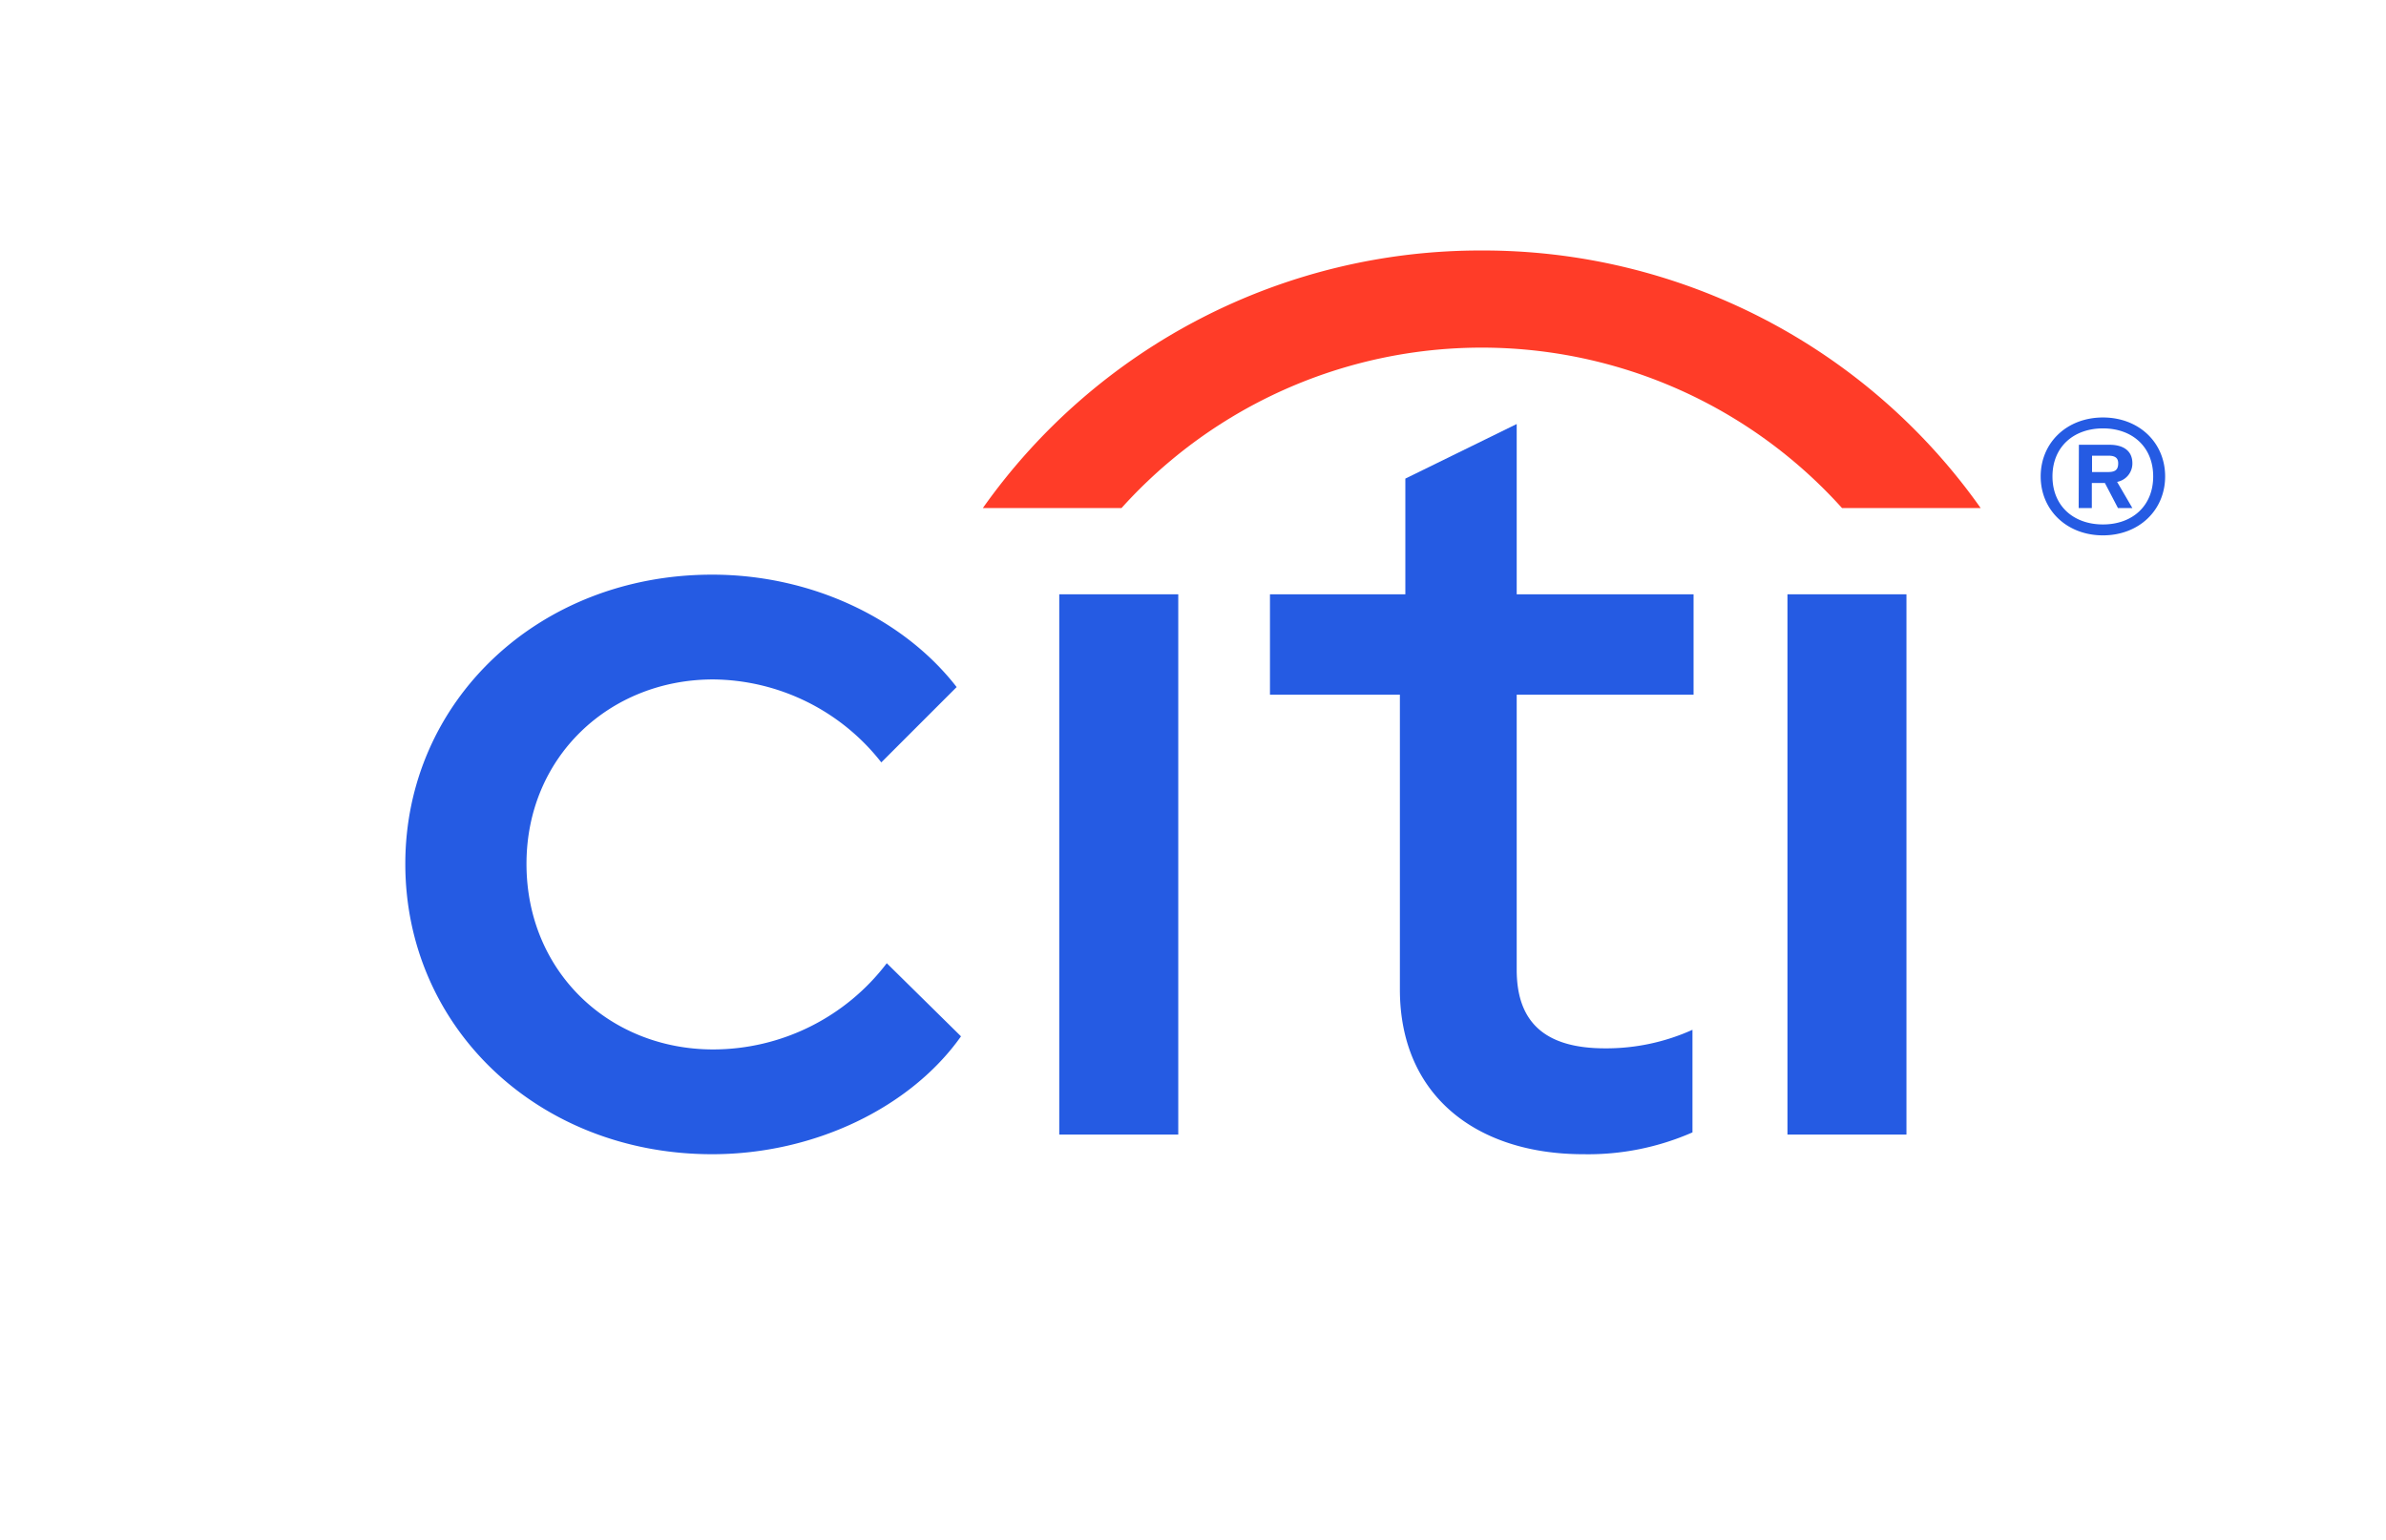
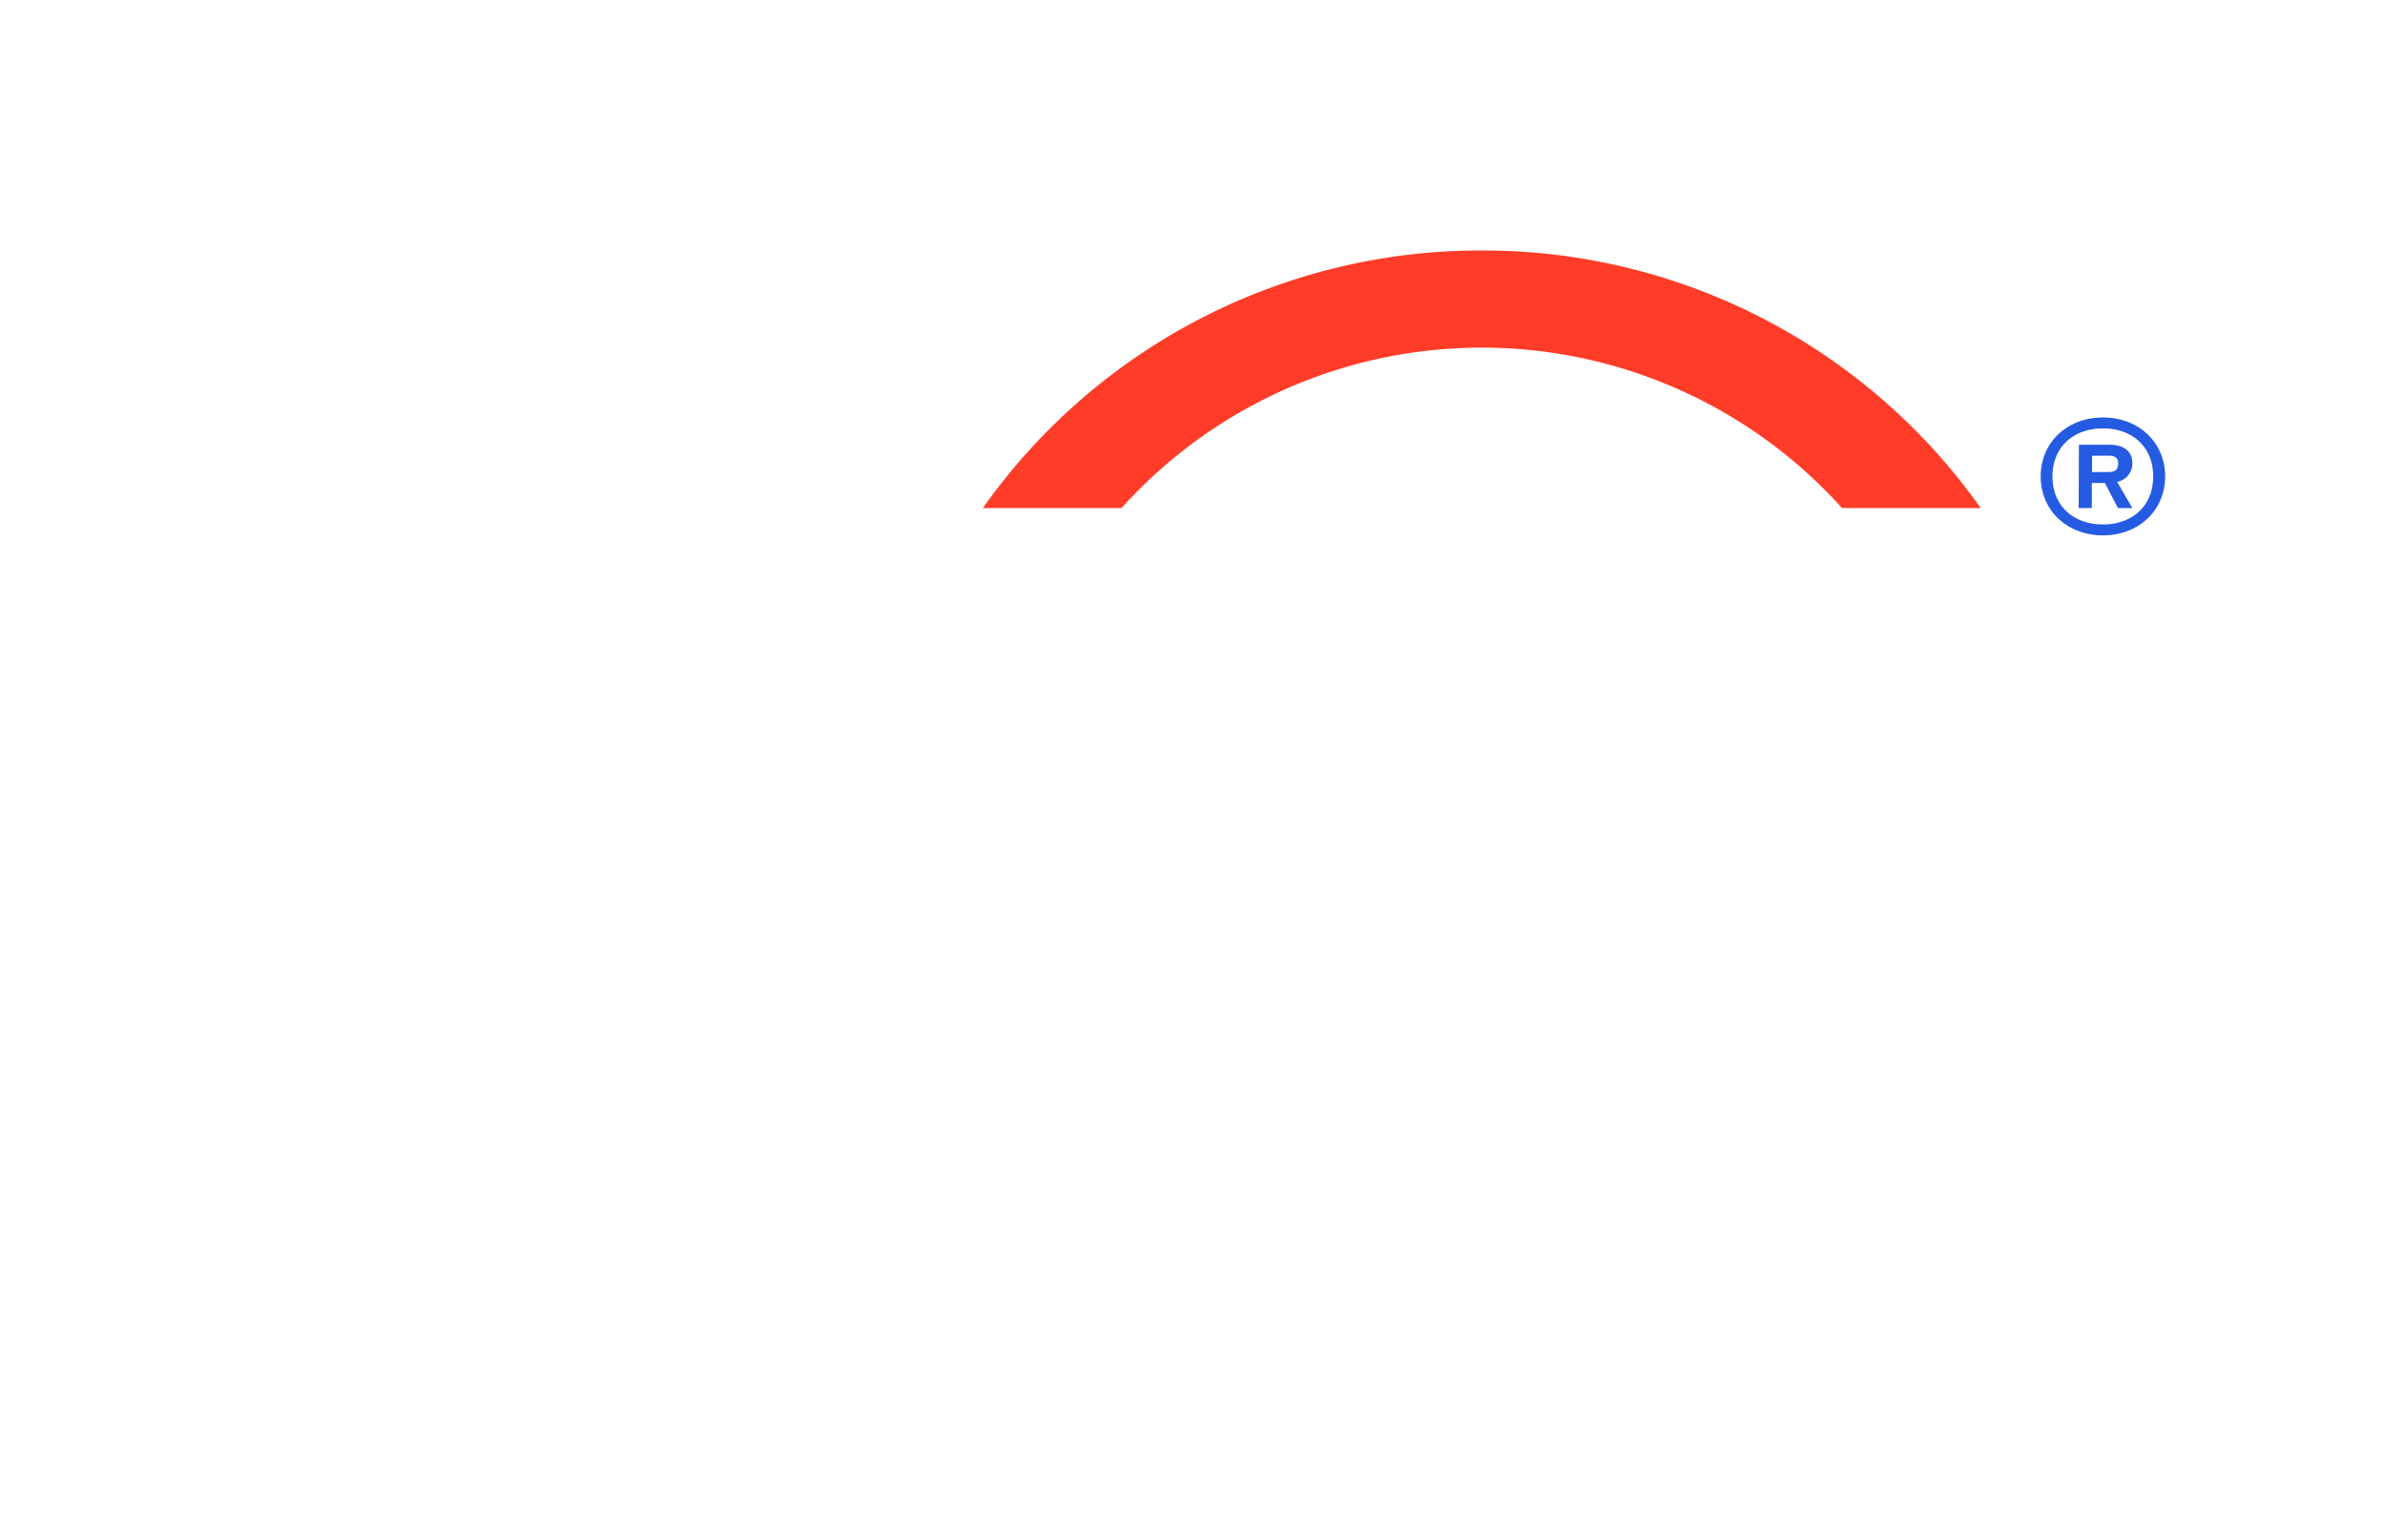
<svg xmlns="http://www.w3.org/2000/svg" id="a144b526-2866-4cb6-97cd-7c03a7cb4c03" data-name="Logo" viewBox="0 0 437.1 282.15">
  <path d="M271.45,45.9a111.58,111.58,0,0,1,91.4,47.2h-25.4a88.78,88.78,0,0,0-132,0h-25.4A111.58,111.58,0,0,1,271.45,45.9Z" fill="#ff3c28" />
-   <path d="M74.25,158.3c0-29.8,24.4-53,56.2-53,18.4,0,35.2,8.2,44.8,20.6l-13.8,13.8a39.54,39.54,0,0,0-30.8-15.2c-19,0-34.2,14.2-34.2,33.8,0,19.8,15.2,34,34.2,34a40,40,0,0,0,31.8-15.8l13.6,13.4c-9.2,13-26.8,21.6-45.6,21.6C98.65,211.5,74.25,188.3,74.25,158.3Z" fill="#255be3" />
-   <path d="M194.05,108.9h21.8v99h-21.8Z" fill="#255be3" />
-   <path d="M256.45,181.3v-54h-23.8V108.9h24.8V87.7l20.4-10v31.2h32.4v18.4h-32.4v50.4c0,10,5.6,14.4,16.2,14.4a38.41,38.41,0,0,0,16-3.4v18.8a47.56,47.56,0,0,1-20,4C270.65,211.5,256.45,200.9,256.45,181.3Z" fill="#255be3" />
-   <path d="M327.45,108.9h21.8v99h-21.8Z" fill="#255be3" />
  <path d="M385.25,76.5c6.59,0,11.39,4.6,11.39,10.8s-4.8,10.8-11.39,10.8-11.41-4.6-11.41-10.8S378.65,76.5,385.25,76.5Zm0,19.6c5.39,0,9.2-3.4,9.2-8.8s-3.81-8.8-9.2-8.8S376,81.9,376,87.3,379.84,96.1,385.25,96.1Zm-4.41-14.6h5.61c2.39,0,4.19,1,4.19,3.4a3.43,3.43,0,0,1-2.8,3.4l2.8,4.8H388l-2.4-4.6h-2.39v4.6h-2.41Zm5.2,5c1.21,0,2-.2,2-1.6,0-1-.59-1.4-1.79-1.4h-3v3Z" fill="#255be3" />
</svg>